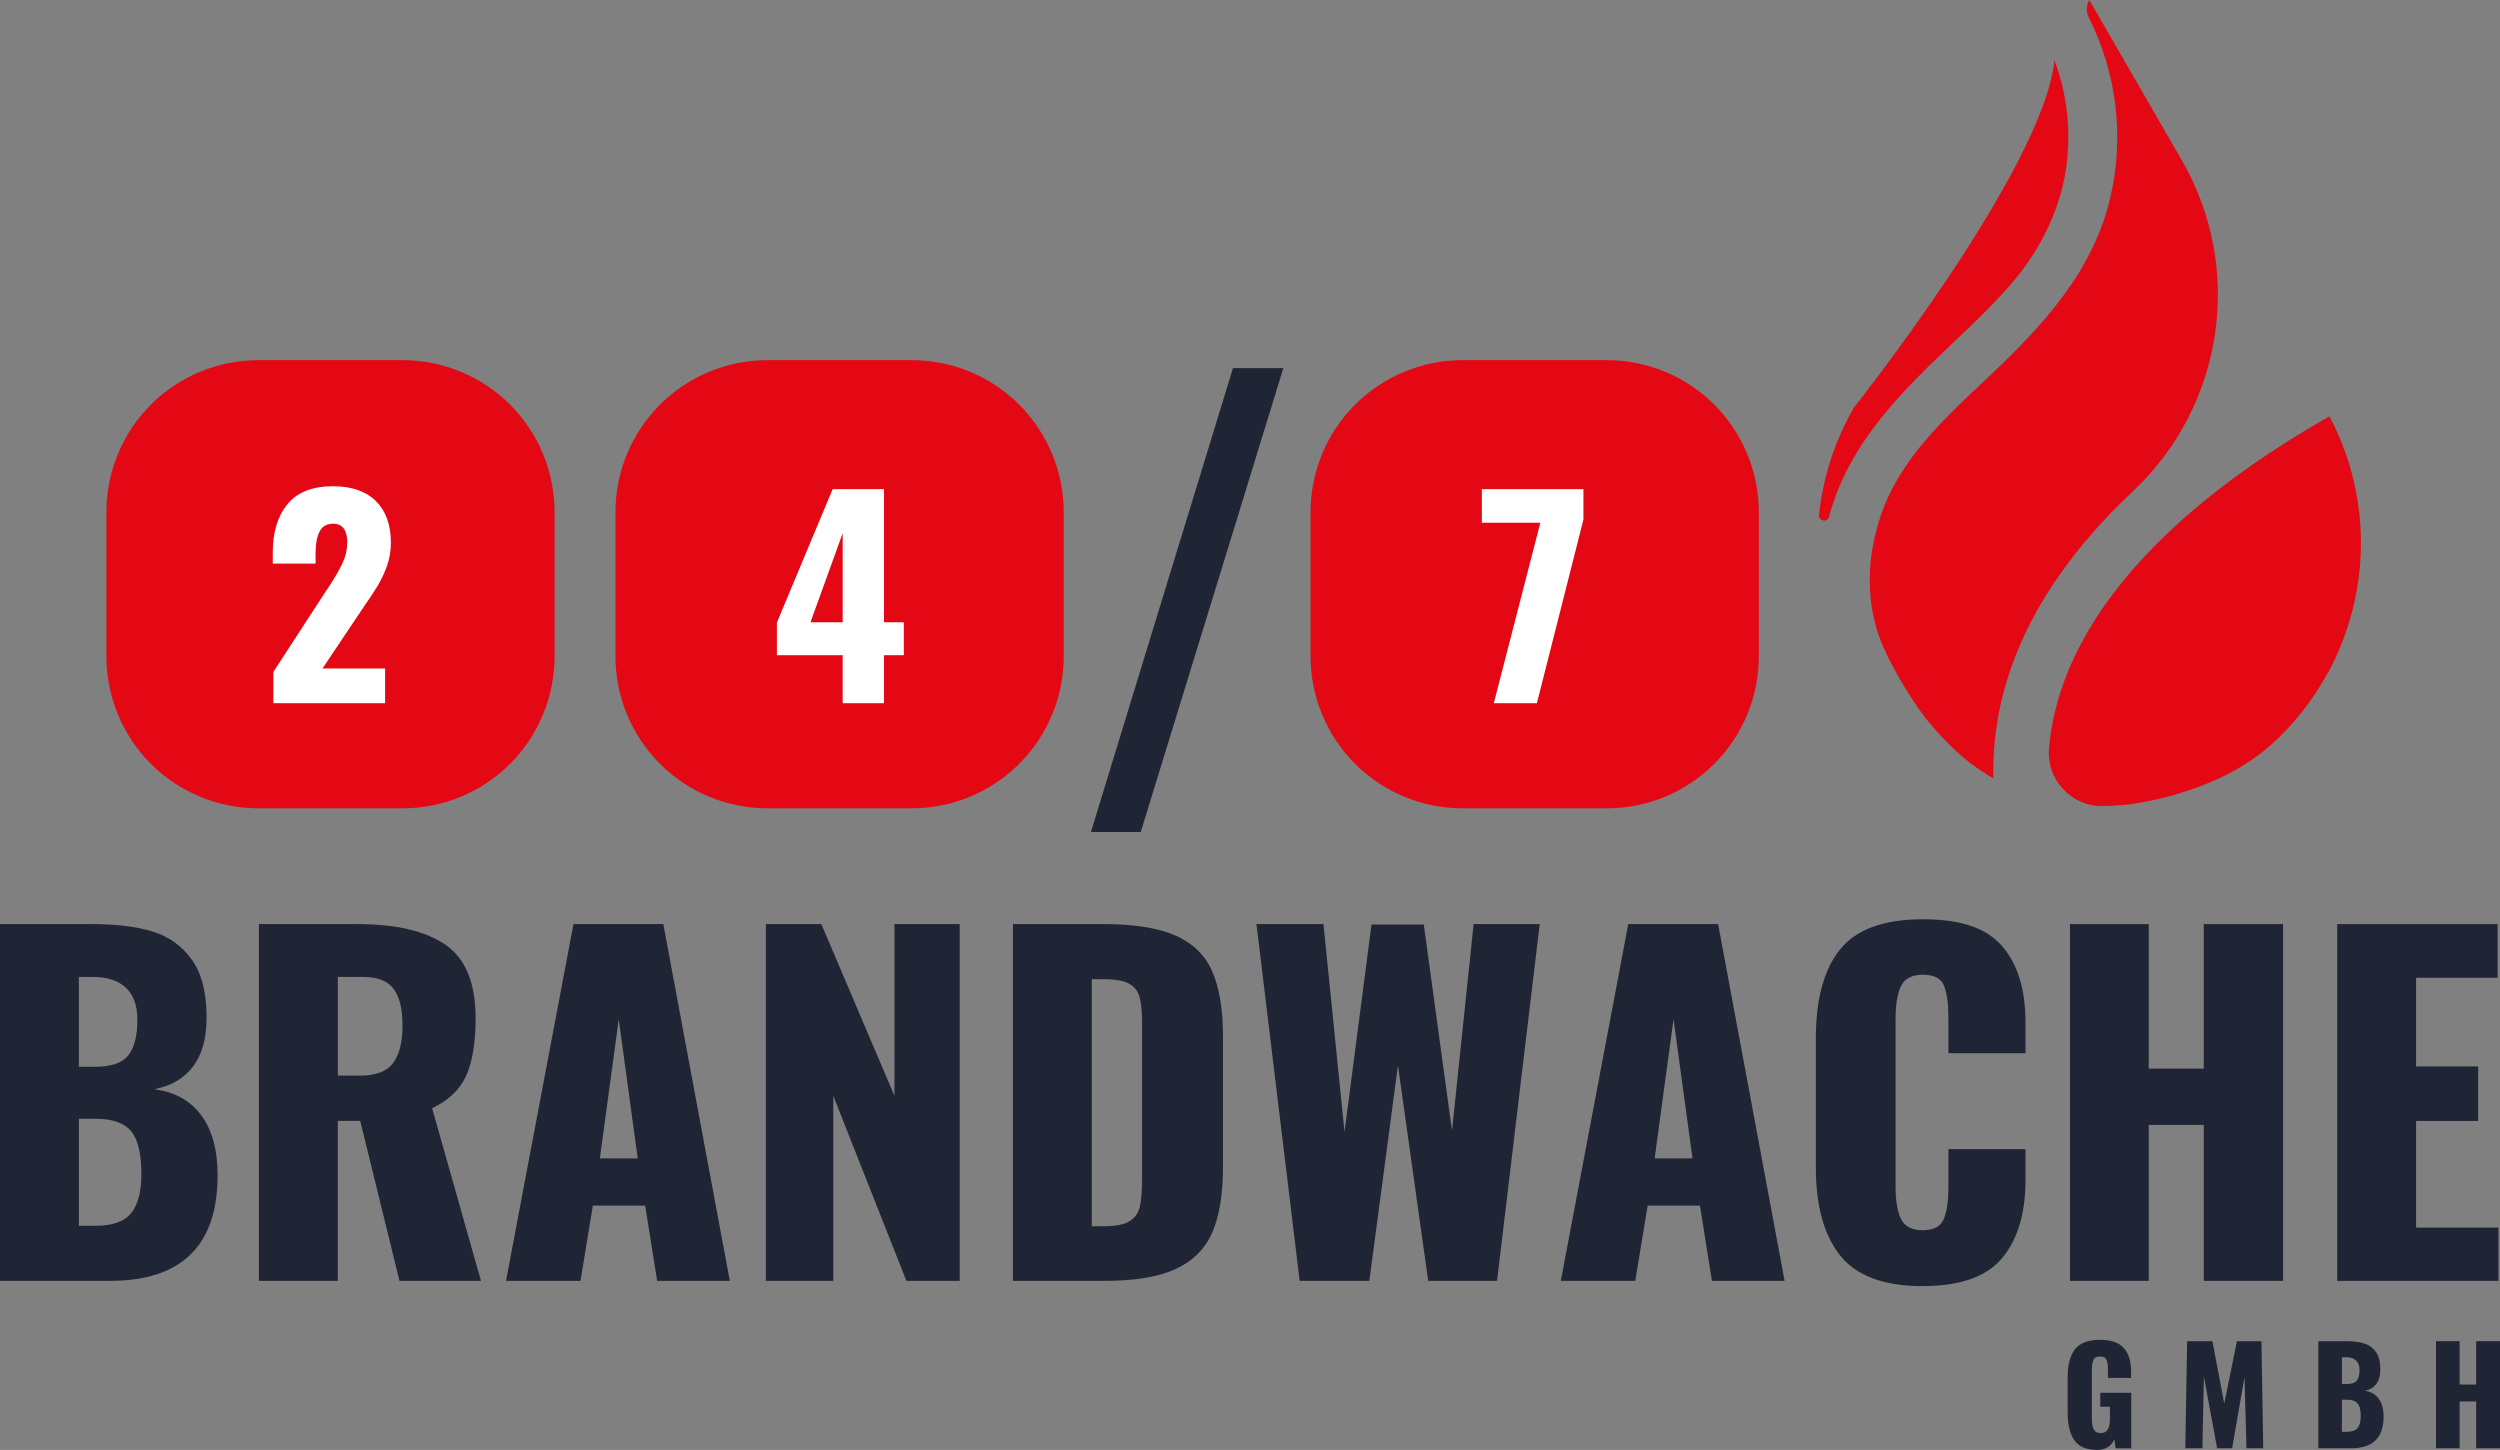
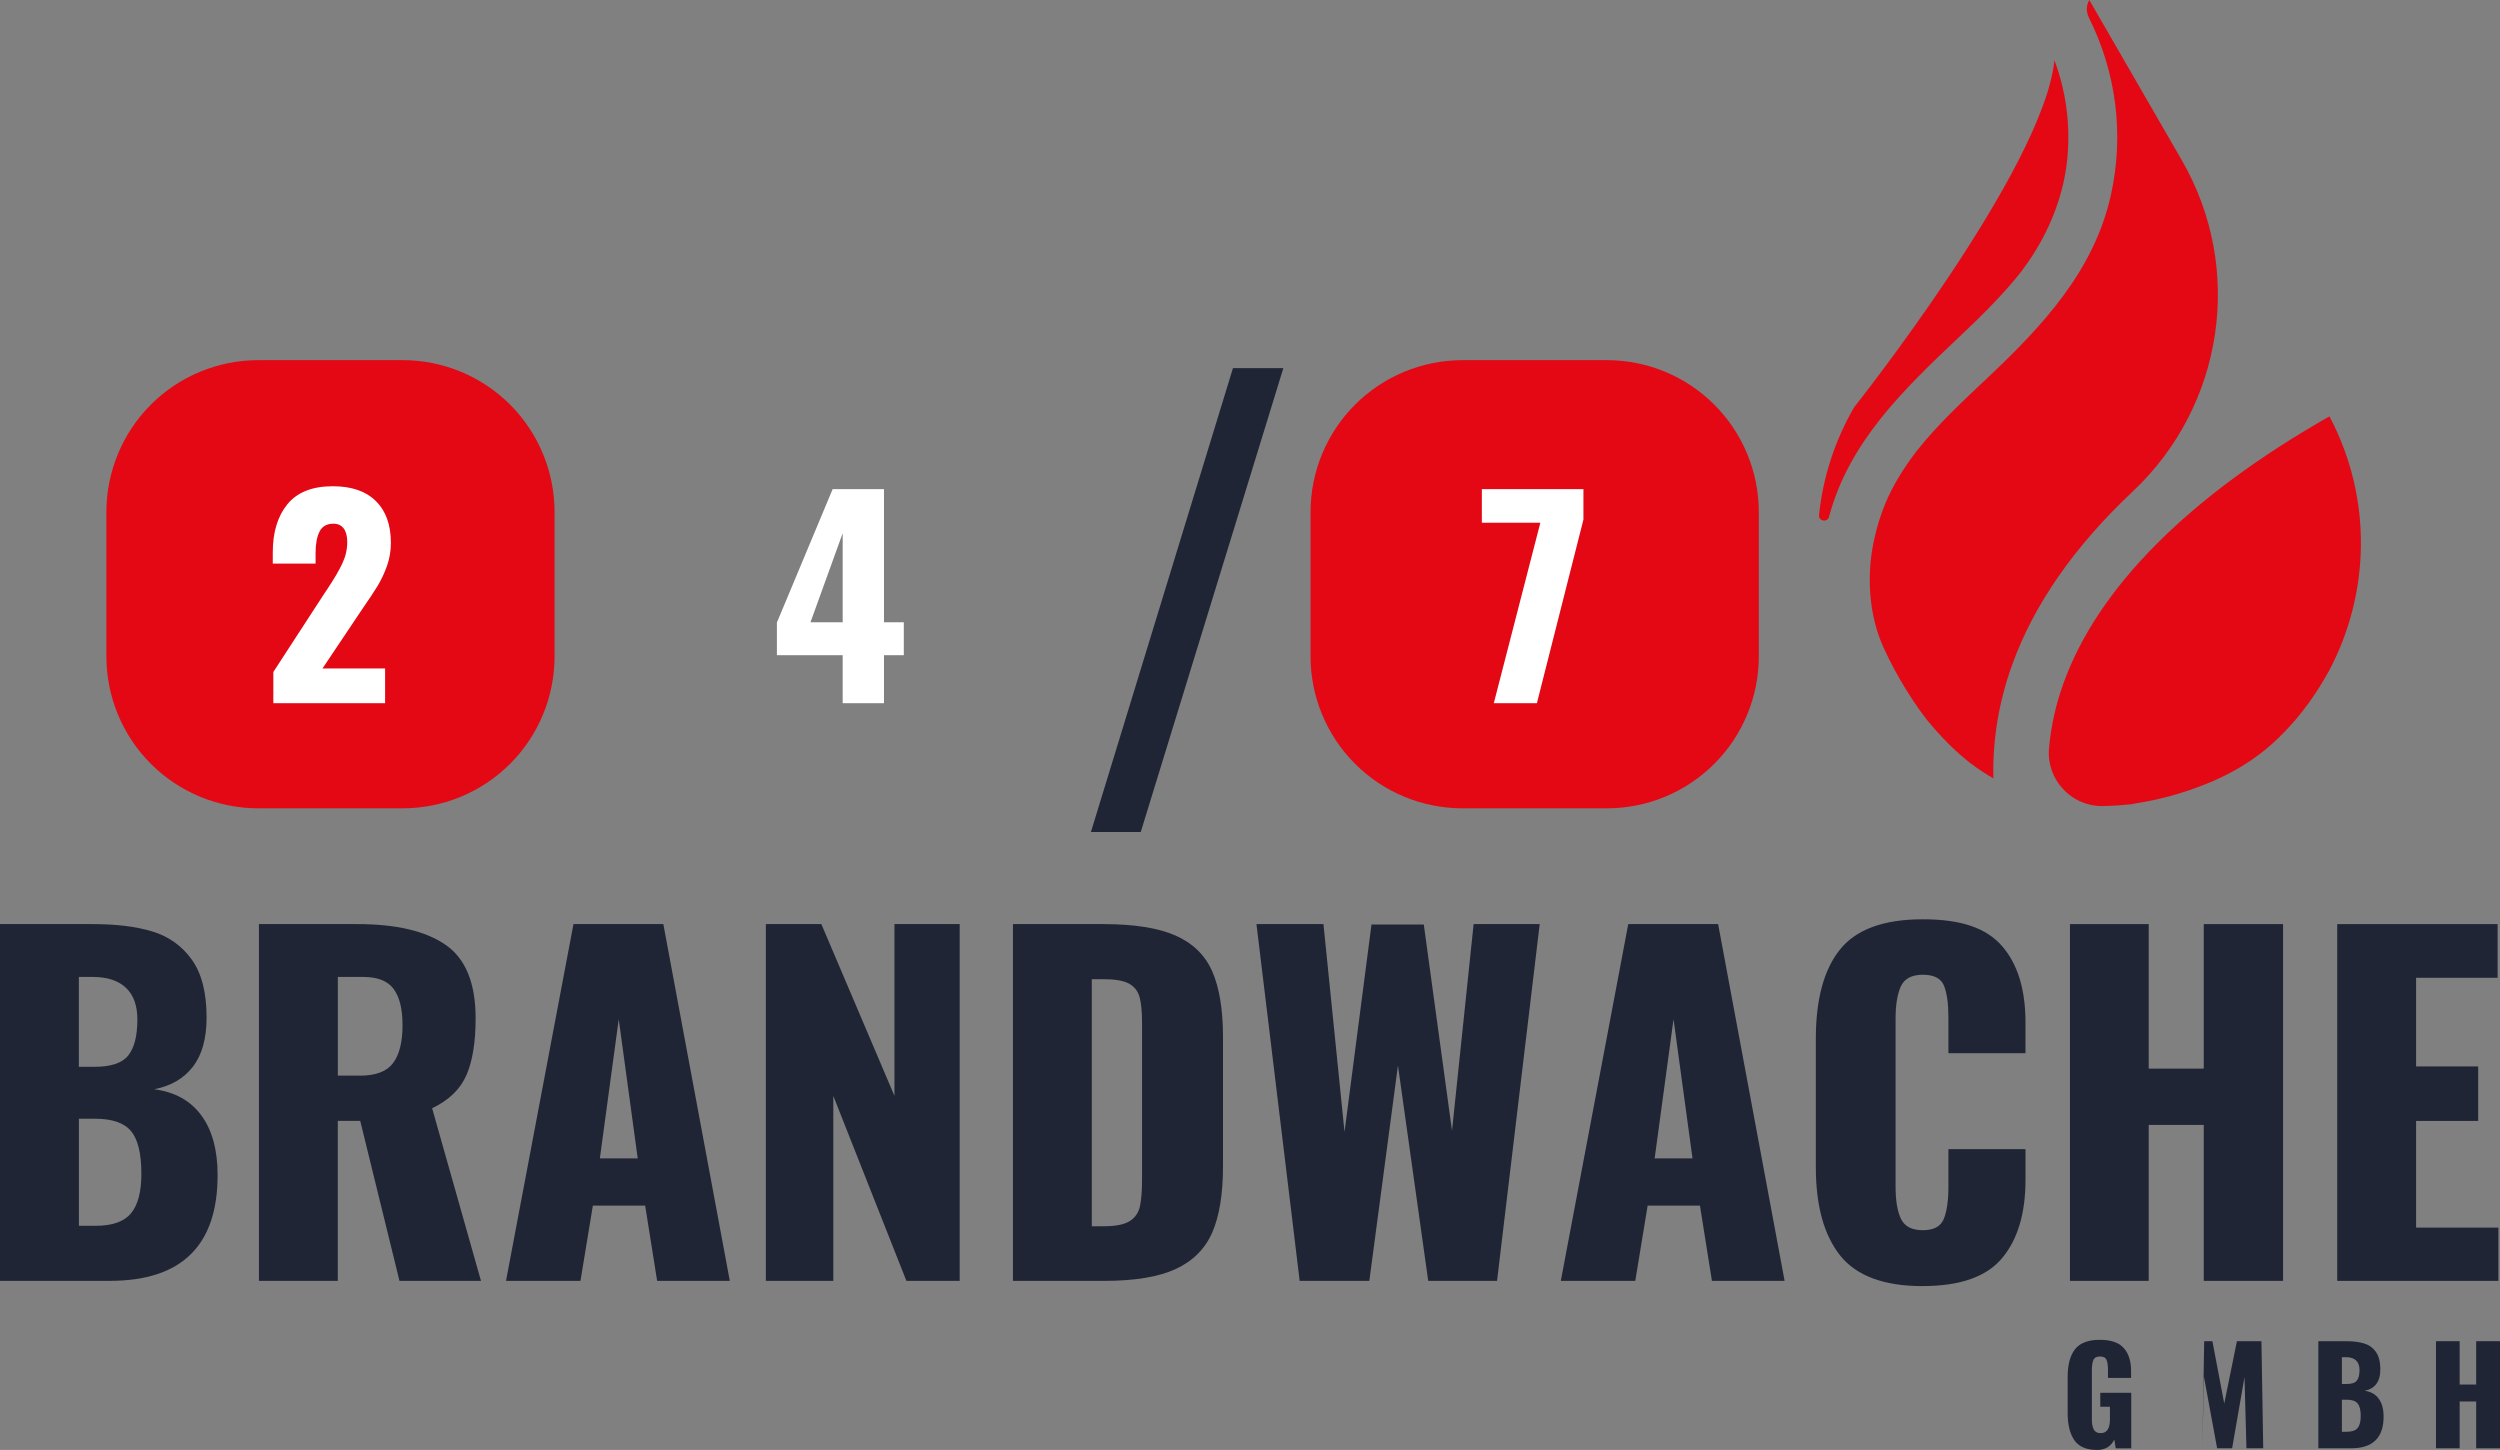
<svg xmlns="http://www.w3.org/2000/svg" id="Ebene_1" viewBox="0 0 863.82 500.99">
  <rect x="0" y="0" width="863.82" height="500.99" fill="#808080" stroke="none" />
  <defs>
    <style>.cls-1{fill:none;}.cls-2{clip-path:url(#clippath);}.cls-3{fill:#fff;}.cls-4{fill:#e30814;}.cls-5{fill:#1f2534;}.cls-6{clip-path:url(#clippath-1);}.cls-7{clip-path:url(#clippath-4);}.cls-8{clip-path:url(#clippath-3);}.cls-9{clip-path:url(#clippath-2);}.cls-10{clip-path:url(#clippath-6);}.cls-11{clip-path:url(#clippath-5);}</style>
    <clipPath id="clippath">
      <rect class="cls-1" x="212.67" y="124.44" width="155.17" height="155.03" />
    </clipPath>
    <clipPath id="clippath-1">
-       <path class="cls-1" d="m265.17,124.44h49.87c13.92,0,27.28,5.53,37.12,15.37s15.39,23.21,15.39,37.13v49.86c0,13.92-5.54,27.29-15.39,37.13s-23.2,15.37-37.12,15.37h-49.87c-13.92,0-27.28-5.53-37.12-15.37-9.86-9.85-15.39-23.21-15.39-37.13v-49.86c0-13.92,5.53-27.29,15.39-37.13,9.85-9.85,23.2-15.37,37.12-15.37" />
-     </clipPath>
+       </clipPath>
    <clipPath id="clippath-2">
      <rect class="cls-1" x="36.75" y="124.44" width="155.17" height="155.03" />
    </clipPath>
    <clipPath id="clippath-3">
      <path class="cls-1" d="m89.26,124.44h49.86c13.92,0,27.28,5.53,37.13,15.37,9.85,9.85,15.37,23.21,15.37,37.13v49.86c0,13.92-5.53,27.29-15.37,37.13-9.86,9.85-23.21,15.37-37.13,15.37h-49.86c-13.94,0-27.29-5.53-37.13-15.37s-15.37-23.21-15.37-37.13v-49.86c0-13.92,5.53-27.29,15.37-37.13s23.2-15.37,37.13-15.37" />
    </clipPath>
    <clipPath id="clippath-4">
      <rect class="cls-1" x="452.83" y="124.44" width="155.17" height="155.03" />
    </clipPath>
    <clipPath id="clippath-5">
      <path class="cls-1" d="m505.34,124.44h49.87c13.92,0,27.28,5.53,37.12,15.37s15.39,23.21,15.39,37.13v49.86c0,13.92-5.54,27.29-15.39,37.13-9.85,9.85-23.2,15.37-37.12,15.37h-49.87c-13.92,0-27.28-5.53-37.12-15.37-9.85-9.85-15.39-23.21-15.39-37.13v-49.86c0-13.92,5.54-27.29,15.39-37.13s23.2-15.37,37.12-15.37" />
    </clipPath>
    <clipPath id="clippath-6">
      <rect class="cls-1" x="628.26" y=".01" width="188.53" height="278.52" />
    </clipPath>
  </defs>
  <g class="cls-2">
    <g class="cls-6">
      <path class="cls-4" d="m212.67,124.44h155.17v155.17h-155.17V124.44Z" />
    </g>
  </g>
  <g class="cls-9">
    <g class="cls-8">
      <path class="cls-4" d="m36.75,124.44h155.17v155.17H36.75V124.44Z" />
    </g>
  </g>
  <g class="cls-7">
    <g class="cls-11">
      <path class="cls-4" d="m452.83,124.44h155.17v155.17h-155.17V124.44Z" />
    </g>
  </g>
  <g class="cls-10">
    <path class="cls-4" d="m804.89,143.86c-48.55,27.63-80.07,59.18-91.95,92.36-2.62,7.31-4.27,14.74-4.95,22.28-.96,10.63,7.4,19.9,18.07,20.02h.33c1.99-.02,3.96-.12,5.93-.26.99-.08,1.97-.17,2.96-.27.39-.05.77-.11,1.17-.13-.06.01-.12.01-.18.02-1.27.21,2.19-.21.2-.02,3.66-.62,7.3-1.25,10.9-2.15,3.76-.94,7.47-2.08,11.12-3.39,1.61-.58,3.19-1.21,4.78-1.85.01,0,.04-.01.06-.02.24-.11,1.22-.51,1.68-.71.81-.37,1.62-.74,2.43-1.12l.1-.05c7.28-3.44,13.98-7.99,19.75-13.6,6.05-5.89,11.4-12.7,15.84-20.38l1.56-2.71c14.21-26.66,15.24-59.58.2-88.01ZM721.91,0c-1.07,1.85-1.13,4.11-.17,6.03,9.45,18.86,12.33,40.43,7.59,61.56-5.86,26.06-23.58,45.03-42.4,62.79-8.62,8.13-17.41,16.25-24.78,25.59h0s-.02.02-.02.04c-.02.02-.06.07-.12.14.01-.02.04-.04.06-.06-.26.34-.96,1.25-.96,1.26-.37.49-.73.99-1.08,1.49-.89,1.25-1.75,2.52-2.57,3.8-1.5,2.33-2.88,4.73-4.13,7.21-2.73,5.39-4.71,11.43-5.98,17.62-2.43,11.84-1.55,25.29,3.5,36.36,2.31,5.05,4.98,9.96,7.9,14.68,1.43,2.31,2.93,4.57,4.51,6.78.3.43.61.86.92,1.27,0,0,.31.42.57.77.01.04.07.11.18.24.02.04.05.06.07.08l.07.11h.01c.27.36.59.77.59.77l.96,1.18c2.93,3.54,6.09,6.9,9.48,9.99,1.02.94,2.07,1.84,3.13,2.72.33.29,1.33,1.06,1.45,1.17-.01,0-.01-.01-.02-.01,1.51,1.13,3.04,2.21,4.63,3.25,1.13.74,2.28,1.44,3.46,2.12-.29-13.22,1.85-26.27,6.44-39.07,7.49-20.95,21.58-41.13,41.75-60.09,31.49-29.62,38.56-76.97,16.94-114.41L721.91,0Zm-7.59,54.72c-1.18,12.48-6.06,24.96-13.36,35.55-1.95,2.83-2.75,3.88-4.83,6.37-2,2.38-4.05,4.68-6.18,6.93-4.28,4.55-8.79,8.88-13.33,13.17-18.72,17.72-37.66,35.85-44.57,61.59-.01.07-.04.14-.06.23-.56,2.1-3.69,1.55-3.46-.63,1.32-12.72,5.28-25.37,12.09-37.17,0,0,65.4-82.29,69.24-119.91,3.92,10.36,5.59,22.01,4.46,33.86" />
  </g>
  <path class="cls-5" d="m0,319.3h32.1c8.01,0,14.84.84,20.45,2.52,5.64,1.69,10.19,4.9,13.65,9.65,3.45,4.76,5.18,11.45,5.18,20.07,0,7.32-1.59,13.02-4.76,17.07-3.14,4.07-7.6,6.65-13.36,7.75,7.1.93,12.52,3.92,16.27,8.99,3.77,5.08,5.66,11.97,5.66,20.69,0,24.35-12.44,36.53-37.29,36.53H0v-123.28Zm32.58,49.32c5.77,0,9.68-1.31,11.75-3.95,2.09-2.66,3.14-6.78,3.14-12.37,0-4.85-1.32-8.51-3.95-10.99-2.64-2.5-6.49-3.76-11.56-3.76h-4.71v31.06h5.33Zm.43,54.93c5.8,0,9.89-1.44,12.27-4.33,2.38-2.88,3.57-7.43,3.57-13.65,0-6.97-1.19-11.89-3.57-14.74s-6.52-4.28-12.41-4.28h-5.61v37h5.75Z" />
  <path class="cls-5" d="m89.48,319.3h33.96c13.47,0,23.65,2.4,30.53,7.18,6.91,4.76,10.37,13.22,10.37,25.4,0,8.22-1.07,14.77-3.19,19.64-2.13,4.85-6.08,8.66-11.84,11.41l16.88,59.64h-28.16l-13.56-55.27h-7.75v55.27h-27.25v-123.28Zm34.86,52.37c5.48,0,9.3-1.44,11.46-4.33,2.19-2.91,3.28-7.25,3.28-13.03s-1.02-9.76-3.04-12.56c-2.03-2.78-5.54-4.19-10.51-4.19h-8.8v34.1h7.61Z" />
  <path class="cls-5" d="m198.14,319.3h31.06l22.97,123.28h-25.11l-4.14-26.02h-18.07l-4.28,26.02h-25.73l23.31-123.28Zm22.21,80.95l-6.56-48.08-6.52,48.08h13.08Z" />
  <path class="cls-5" d="m264.63,319.3h19.17l25.26,59.36v-59.36h22.54v123.28h-18.41l-25.26-63.92v63.92h-23.31v-123.28Z" />
  <path class="cls-5" d="m350,319.3h31.2c10.65,0,18.98,1.32,24.97,3.95,5.99,2.64,10.23,6.78,12.7,12.41,2.47,5.65,3.71,13.17,3.71,22.59v44.76c0,9.55-1.24,17.16-3.71,22.83-2.47,5.68-6.69,9.89-12.65,12.65-5.93,2.73-14.17,4.09-24.73,4.09h-31.49v-123.28Zm31.49,104.4c3.96,0,6.87-.57,8.75-1.71,1.9-1.17,3.1-2.85,3.61-5.04.5-2.19.76-5.4.76-9.65v-53.74c0-3.96-.29-6.97-.86-9.04-.57-2.09-1.8-3.64-3.66-4.66-1.88-1.01-4.79-1.52-8.75-1.52h-4.09v85.37h4.23Z" />
  <path class="cls-5" d="m434.13,319.3h23.16l7.28,71.82,9.32-71.68h18.07l9.75,71.25,7.47-71.39h22.83l-14.74,123.28h-23.78l-10.46-74.43-9.89,74.43h-24.07l-14.93-123.28Z" />
  <path class="cls-5" d="m562.6,319.3h31.06l22.97,123.28h-25.11l-4.14-26.02h-18.07l-4.28,26.02h-25.73l23.31-123.28Zm22.21,80.95l-6.56-48.08-6.52,48.08h13.08Z" />
  <path class="cls-5" d="m664.38,444.39c-13.39,0-22.9-3.52-28.54-10.56-5.61-7.04-8.42-17.22-8.42-30.53v-44.42c0-13.6,2.78-23.88,8.37-30.82,5.58-6.94,15.1-10.42,28.58-10.42s22.03,3.09,27.4,9.27c5.39,6.18,8.09,14.97,8.09,26.35v10.65h-26.63v-12.37c0-4.76-.51-8.39-1.52-10.94-1.02-2.53-3.46-3.8-7.32-3.8s-6.37,1.36-7.61,4.04c-1.21,2.7-1.81,6.42-1.81,11.18v57.98c0,4.89.63,8.63,1.9,11.22,1.26,2.57,3.77,3.85,7.51,3.85s6.18-1.28,7.23-3.85c1.07-2.59,1.62-6.34,1.62-11.22v-12.94h26.63v10.65c0,11.58-2.7,20.58-8.09,27.01-5.36,6.44-14.49,9.65-27.4,9.65Z" />
  <path class="cls-5" d="m715.23,319.3h27.21v49.94h19.02v-49.94h27.4v123.28h-27.4v-53.89h-19.02v53.89h-27.21v-123.28Z" />
  <path class="cls-5" d="m807.58,319.3h55.41v18.55h-28.16v30.63h21.45v18.83h-21.45v36.86h28.44v18.41h-55.69v-123.28Z" />
  <path class="cls-3" d="m94.45,232.18l17.69-27.21,1.09-1.62c2.31-3.48,4.01-6.4,5.09-8.75,1.11-2.34,1.66-4.78,1.66-7.32,0-2.06-.42-3.63-1.24-4.71-.83-1.07-2-1.62-3.52-1.62-2.28,0-3.89.9-4.8,2.71-.93,1.81-1.38,4.28-1.38,7.42v3.66h-14.79v-3.9c0-6.94,1.68-12.47,5.04-16.6,3.39-4.15,8.62-6.23,15.7-6.23,6.49,0,11.46,1.71,14.89,5.14,3.45,3.4,5.18,8.2,5.18,14.41,0,2.79-.45,5.45-1.33,7.94-.89,2.47-1.94,4.73-3.14,6.75-1.21,2-3.09,4.85-5.66,8.56l-13.51,20.17h21.64v11.99h-38.62v-10.8Z" />
  <path class="cls-3" d="m291.17,226.38h-22.73v-11.27l19.26-46.09h17.74v45.99h6.85v11.37h-6.85v16.6h-14.27v-16.6Zm0-11.37v-30.77l-11.13,30.77h11.13Z" />
  <path class="cls-3" d="m532.23,180.62h-20.21v-11.61h35.1v10.51l-16.08,63.45h-14.89l16.08-62.35Z" />
  <path class="cls-5" d="m724.56,500.99c-3.65,0-6.25-1.11-7.8-3.33-1.56-2.25-2.33-5.4-2.33-9.46v-12.41c0-4.19.83-7.37,2.52-9.56,1.71-2.19,4.57-3.28,8.56-3.28s6.63.95,8.32,2.85c1.68,1.88,2.52,4.52,2.52,7.94v2.38h-7.99v-3c0-1.45-.18-2.54-.52-3.28-.32-.76-1.07-1.14-2.24-1.14s-1.94.42-2.28,1.24c-.36.83-.52,1.97-.52,3.42v17.12c0,1.46.21,2.62.67,3.47.44.83,1.24,1.24,2.38,1.24,2.12,0,3.19-1.59,3.19-4.8v-4.33h-3.33v-4.8h10.7v19.17h-5.37l-.48-3.04c-1.18,2.41-3.17,3.61-5.99,3.61Z" />
-   <path class="cls-5" d="m755.7,463.42h8.75l4.09,21.55,4.38-21.55h8.47l.62,37h-5.8l-.67-24.59-4.28,24.59h-5.18l-4.57-24.78-.52,24.78h-5.9l.62-37Z" />
+   <path class="cls-5" d="m755.7,463.42h8.75l4.09,21.55,4.38-21.55h8.47l.62,37h-5.8l-.67-24.59-4.28,24.59h-5.18l-4.57-24.78-.52,24.78l.62-37Z" />
  <path class="cls-5" d="m801.06,463.42h9.61c2.4,0,4.45.26,6.14.76,1.71.51,3.07,1.47,4.09,2.9,1.05,1.43,1.57,3.45,1.57,6.04,0,2.19-.48,3.9-1.43,5.14-.95,1.21-2.28,1.97-4,2.28,2.12.29,3.73,1.19,4.85,2.71,1.14,1.52,1.71,3.6,1.71,6.23,0,7.3-3.73,10.94-11.18,10.94h-11.37v-37Zm9.75,14.79c1.74,0,2.91-.38,3.52-1.14.63-.78.95-2.02.95-3.71,0-1.45-.4-2.54-1.19-3.28-.8-.76-1.95-1.14-3.47-1.14h-1.43v9.27h1.62Zm.14,16.5c1.74,0,2.96-.43,3.66-1.28.73-.88,1.09-2.25,1.09-4.09,0-2.12-.37-3.59-1.09-4.42-.7-.86-1.94-1.28-3.71-1.28h-1.71v11.08h1.76Z" />
  <path class="cls-5" d="m841.7,463.42h8.18v14.98h5.71v-14.98h8.23v37h-8.23v-16.17h-5.71v16.17h-8.18v-37Z" />
  <path class="cls-5" d="m426.02,127.21h17.41l-49.27,160.28h-17.22l49.08-160.28Z" />
</svg>